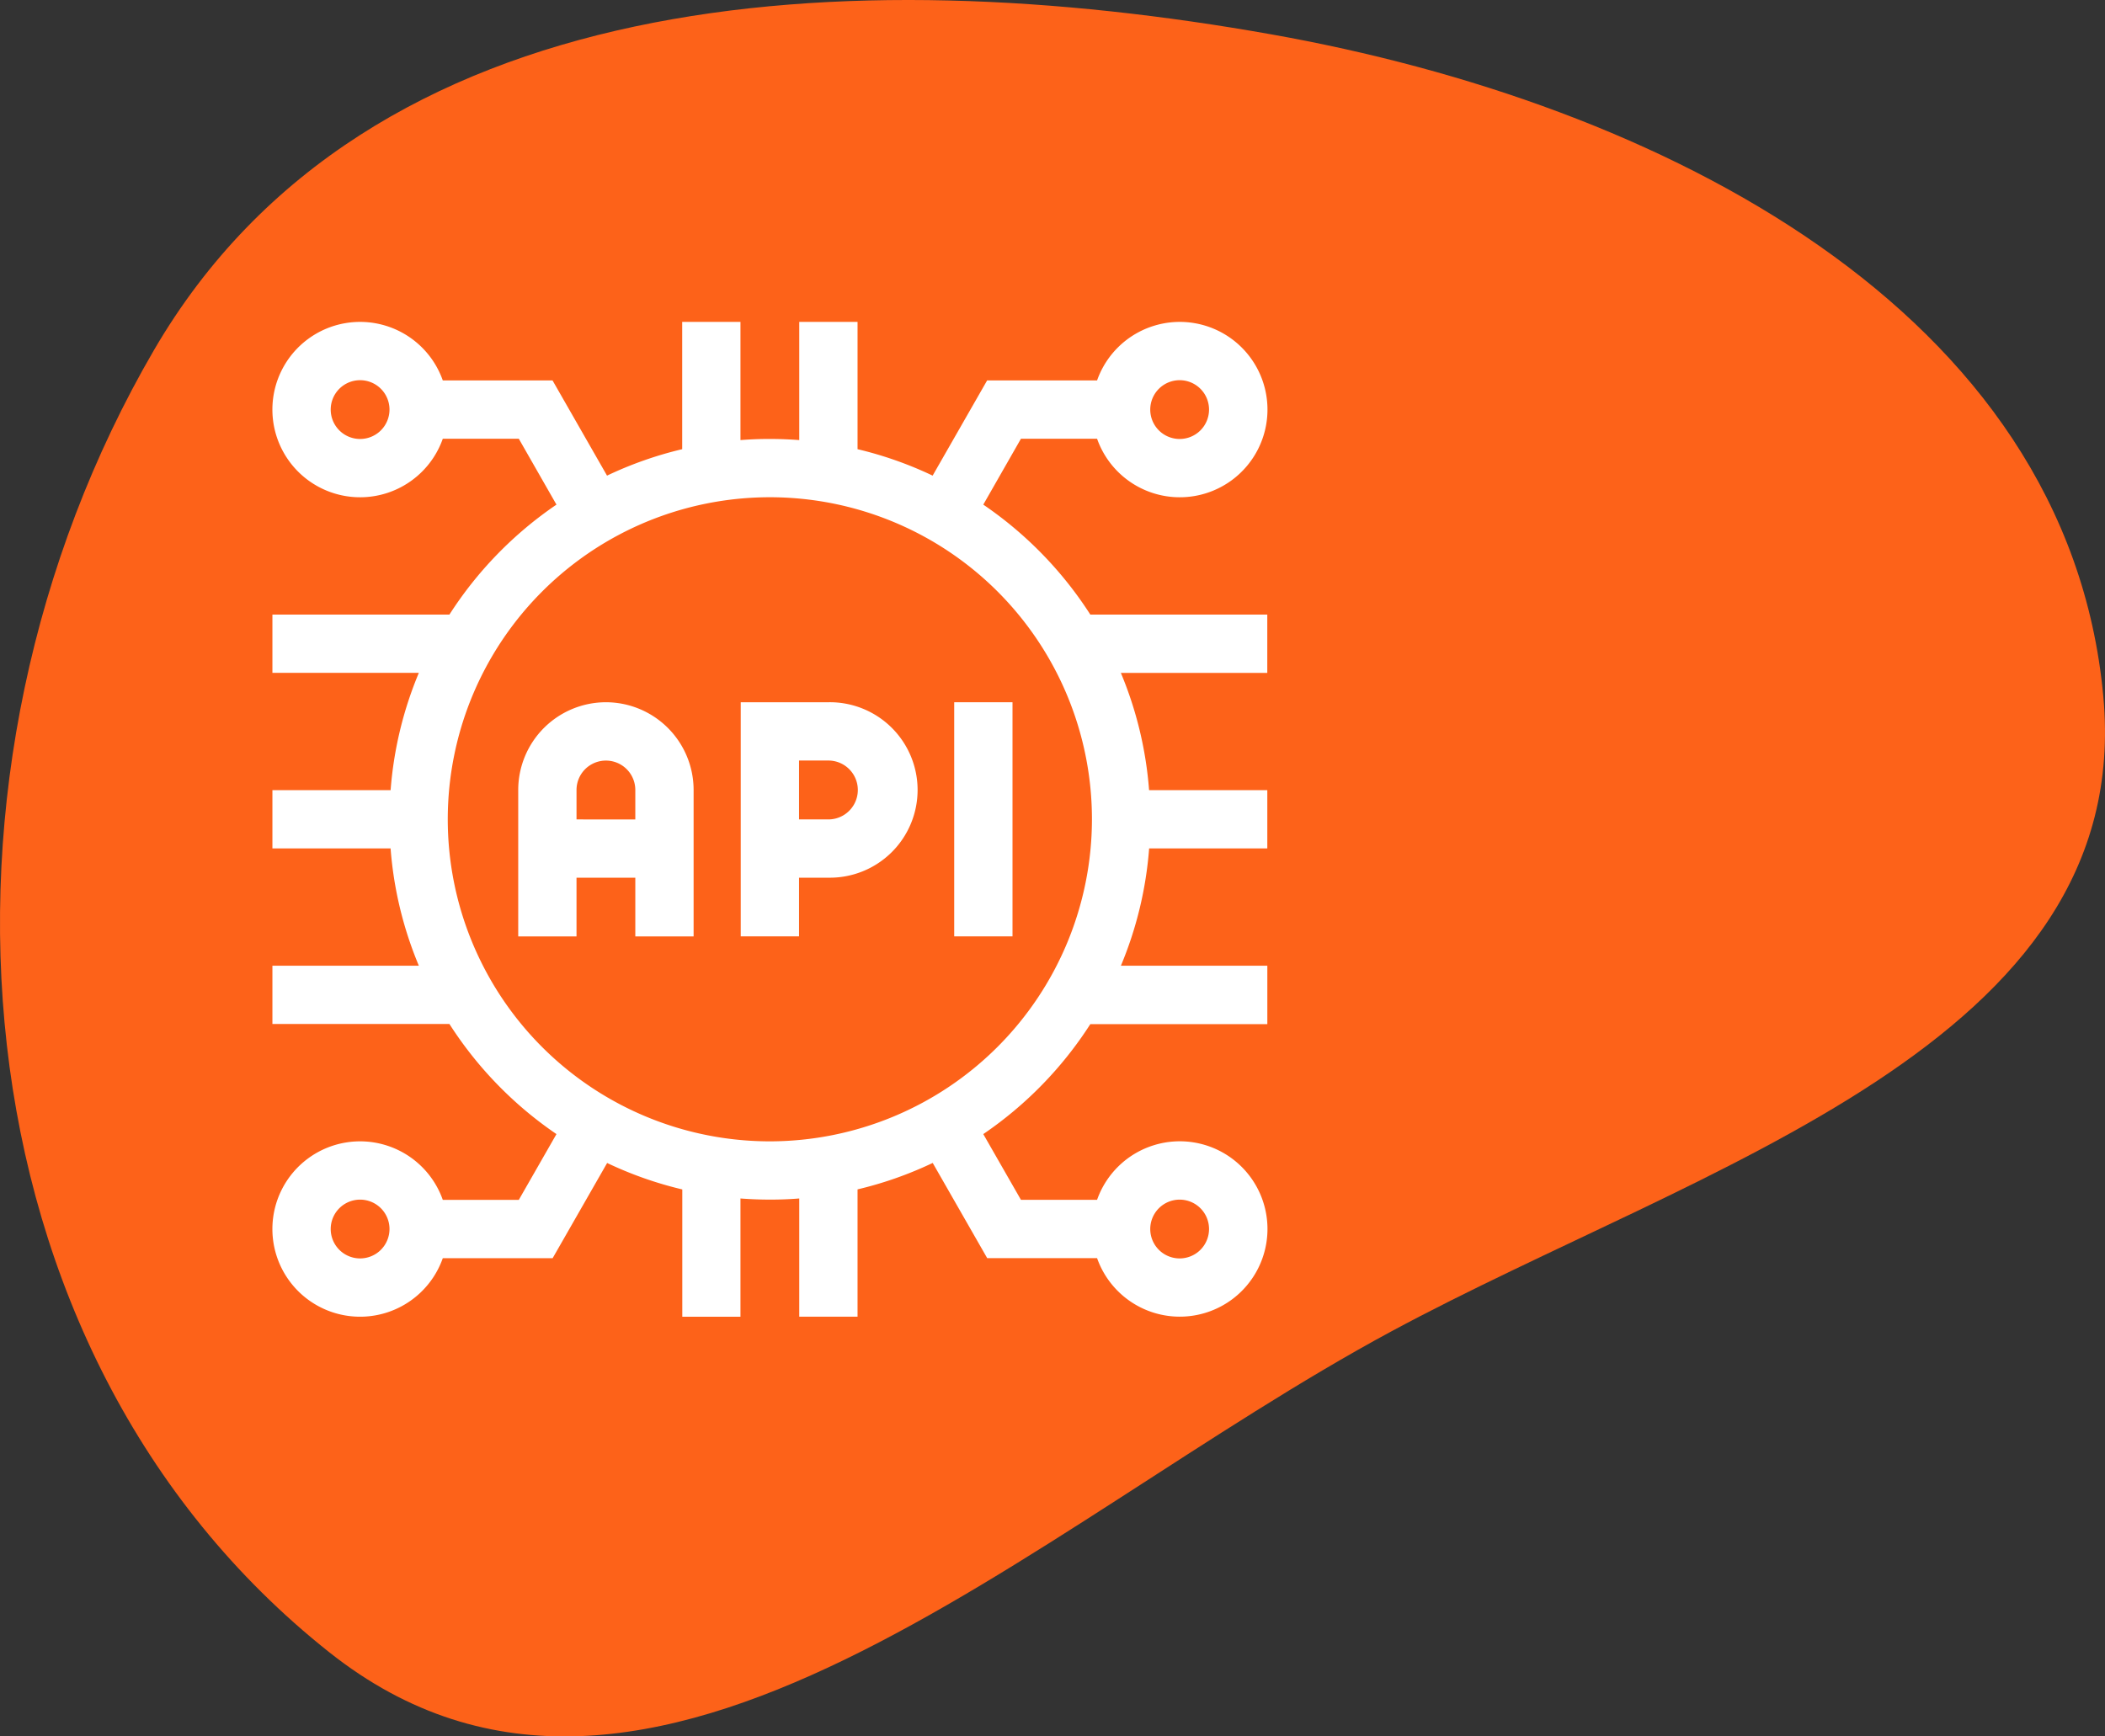
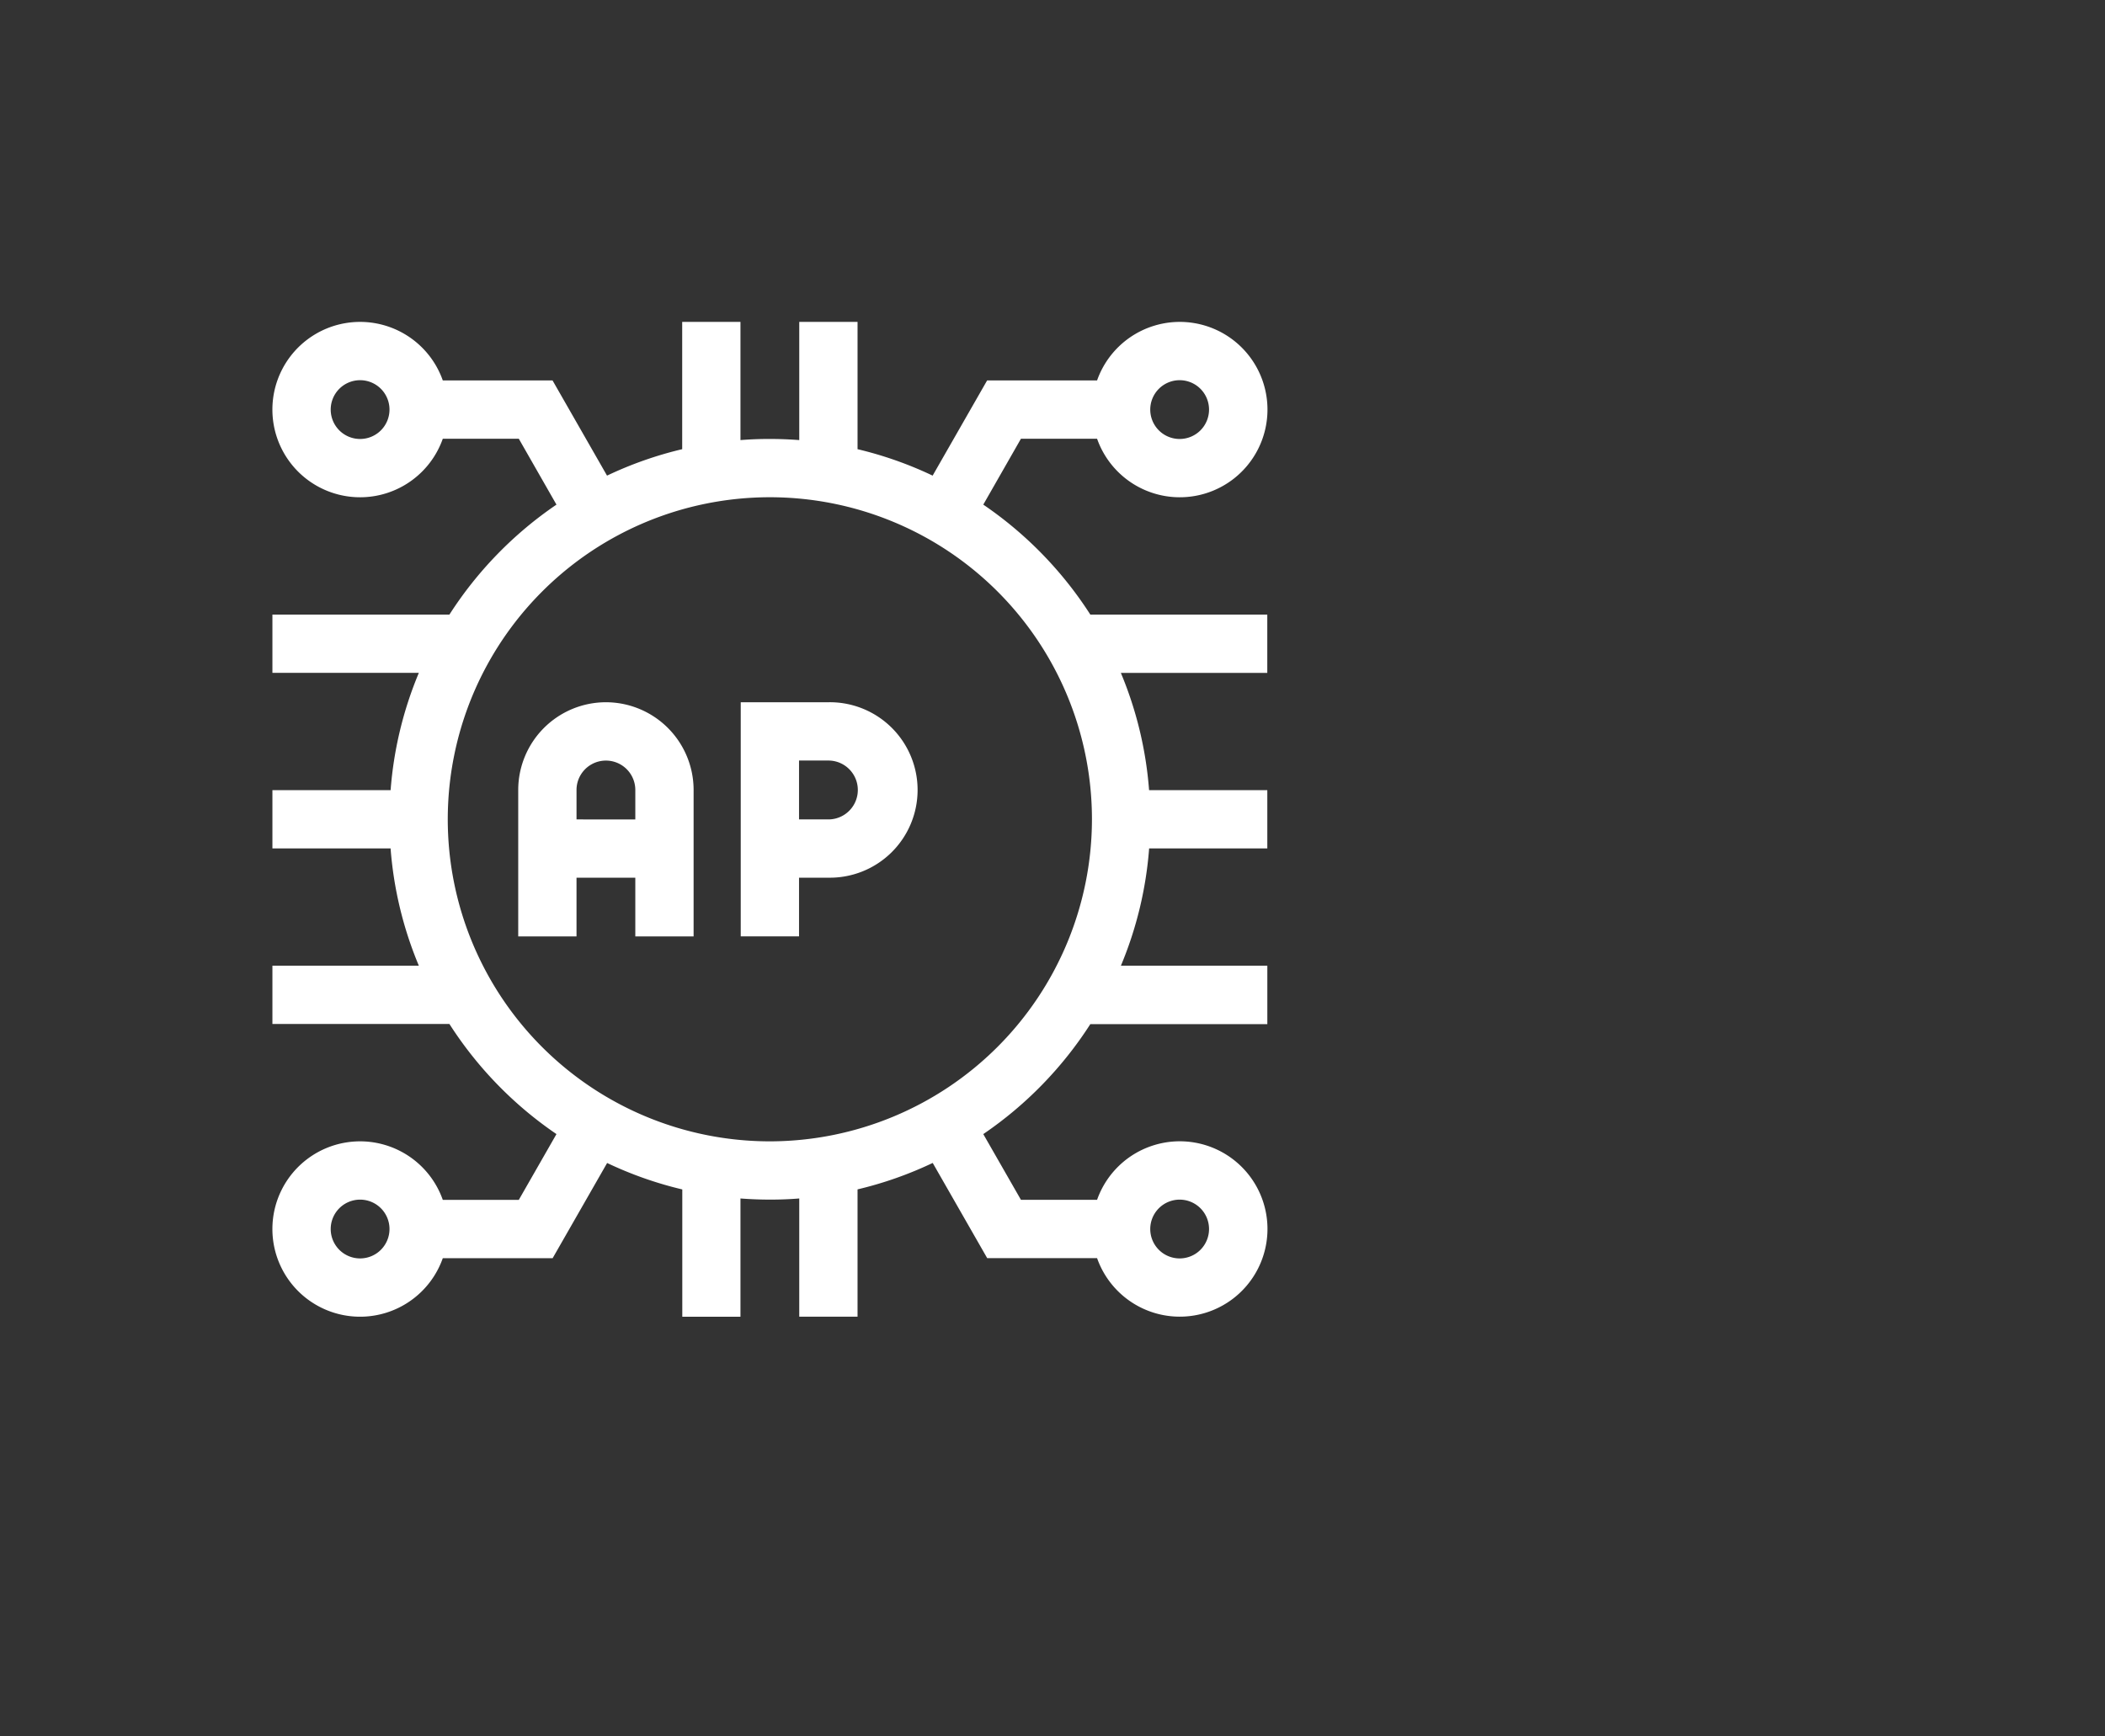
<svg xmlns="http://www.w3.org/2000/svg" width="85" height="70.125" viewBox="0 0 85 70.125">
  <rect x="0" y="0" width="85" height="70.125" fill="#333333" stroke="none" />
  <defs>
    <style>.a{fill:#fd6219;}.b{fill:#fff;}</style>
  </defs>
  <g transform="translate(-2431 -586)">
-     <path class="a" d="M56.171,53.774C68.7,47.023,86.229,42.186,84.932,28.124,83.487,12.467,66.975,4.165,51.337,1.388,34.316-1.636,14.85-.686,6.215,14.143-3.647,31.08-2.119,54.5,13.293,66.724,26.184,76.951,41.661,61.592,56.171,53.774Z" transform="translate(2431 586)" />
    <g transform="translate(2442 599)">
      <path class="b" d="M244.539,195.757H241v9.454h2.354v-2.369h1.185a3.543,3.543,0,1,0,0-7.085Zm0,4.732h-1.185v-2.378h1.185a1.189,1.189,0,0,1,0,2.378Z" transform="translate(-222.089 -180.397)" />
      <path class="b" d="M130.041,195.757A3.545,3.545,0,0,0,126.5,199.3v5.913h2.354v-2.369h2.374v2.369h2.354V199.3A3.545,3.545,0,0,0,130.041,195.757Zm-1.187,4.732V199.3a1.187,1.187,0,1,1,2.374,0v1.191Z" transform="translate(-116.574 -180.397)" />
-       <path class="b" d="M350.859,195.75h2.354v9.455h-2.354Z" transform="translate(-323.328 -180.39)" />
      <path class="b" d="M28.705,7.379l1.521-2.661H33.3a3.541,3.541,0,1,0,0-2.354H28.86l-2.2,3.844A15.242,15.242,0,0,0,23.628,5.14V0H21.274V4.773q-.588-.045-1.187-.046T18.9,4.773V0H16.547V5.14a15.235,15.235,0,0,0-3.035,1.068l-2.2-3.844H6.88a3.541,3.541,0,1,0,0,2.354H9.949L11.47,7.379a15.484,15.484,0,0,0-4.322,4.44H0v2.354H5.913a15.244,15.244,0,0,0-1.14,4.737H0v2.354H4.772A15.244,15.244,0,0,0,5.913,26H0v2.354H7.148A15.485,15.485,0,0,0,11.47,32.8L9.949,35.457H6.88a3.541,3.541,0,1,0,0,2.354h4.436l2.2-3.844a15.242,15.242,0,0,0,3.035,1.068v5.14H18.9V35.4q.588.045,1.187.046t1.187-.046v4.773h2.354v-5.14a15.235,15.235,0,0,0,3.035-1.068l2.2,3.844H33.3a3.541,3.541,0,1,0,0-2.354H30.226L28.705,32.8a15.484,15.484,0,0,0,4.322-4.44h7.148V26H34.262a15.242,15.242,0,0,0,1.14-4.737h4.772V18.911H35.4a15.244,15.244,0,0,0-1.14-4.737h5.913V11.819H33.027A15.485,15.485,0,0,0,28.705,7.379Zm7.929-5.025a1.187,1.187,0,1,1-1.187,1.187A1.188,1.188,0,0,1,36.634,2.354ZM3.541,4.728A1.187,1.187,0,1,1,4.728,3.541,1.188,1.188,0,0,1,3.541,4.728Zm0,33.093a1.187,1.187,0,1,1,1.187-1.187A1.188,1.188,0,0,1,3.541,37.821Zm33.093-2.374a1.187,1.187,0,1,1-1.187,1.187A1.188,1.188,0,0,1,36.634,35.447ZM20.088,33.093A13.006,13.006,0,1,1,33.093,20.088,13.021,13.021,0,0,1,20.088,33.093Z" />
    </g>
  </g>
</svg>